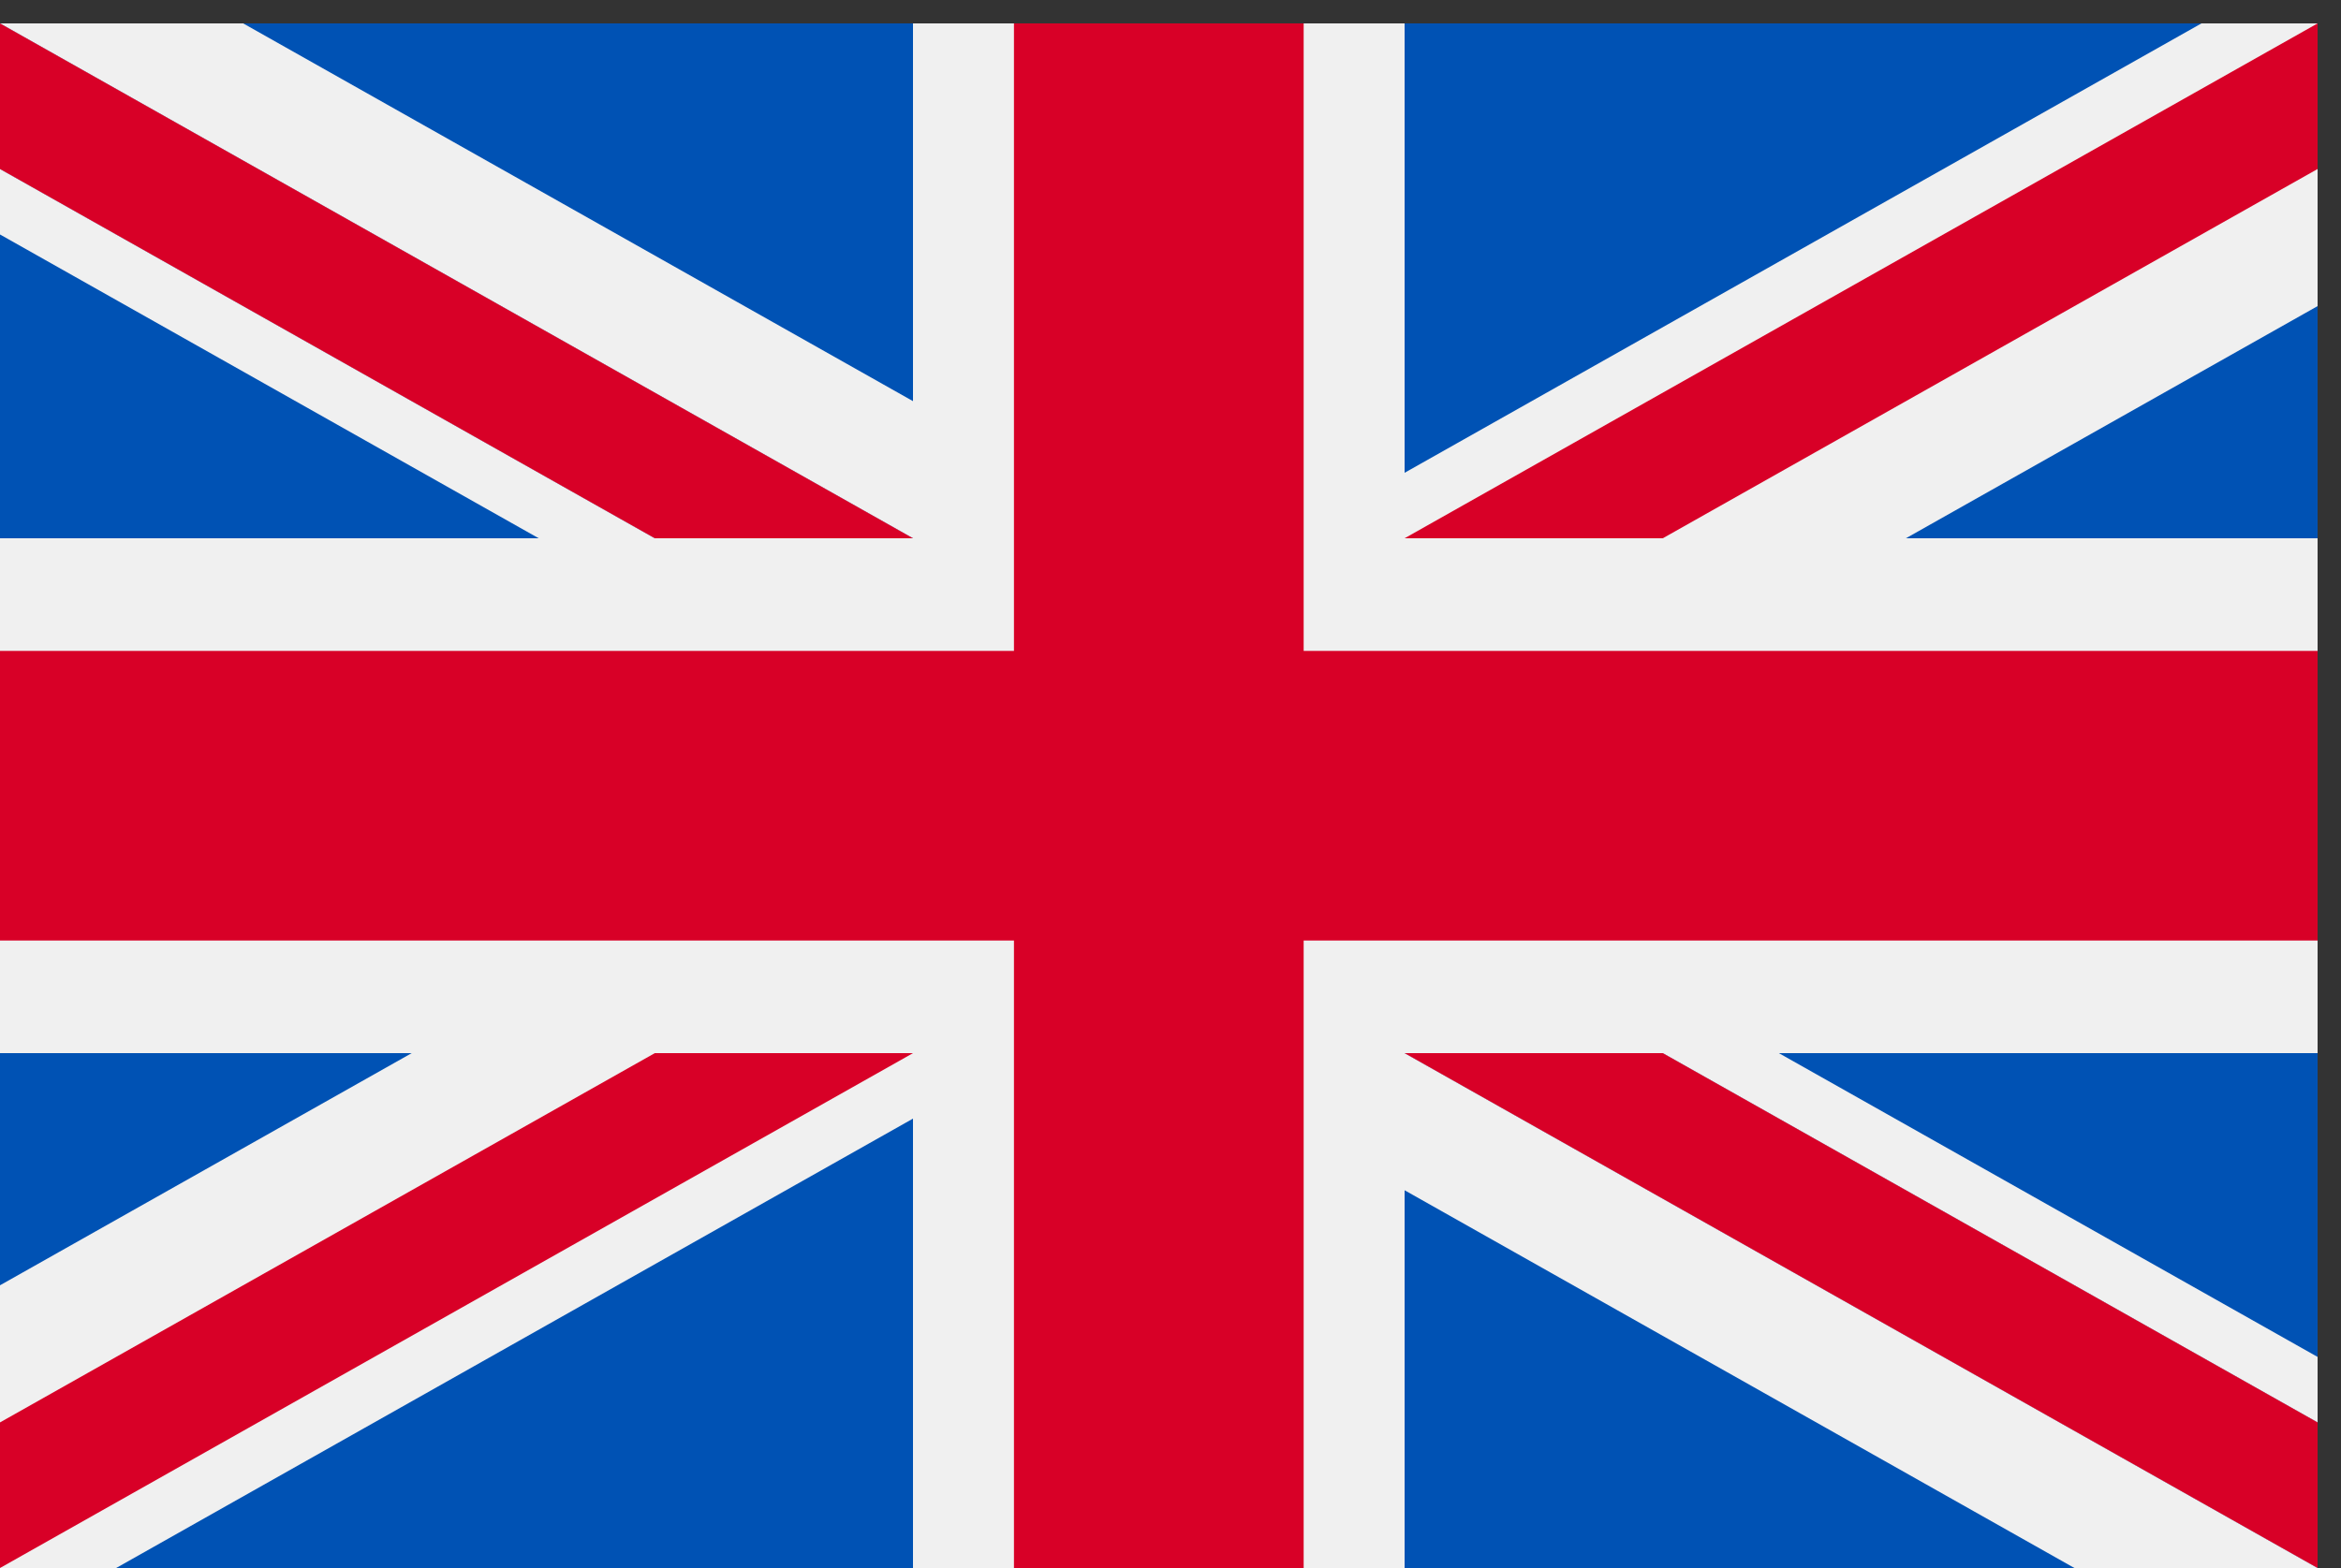
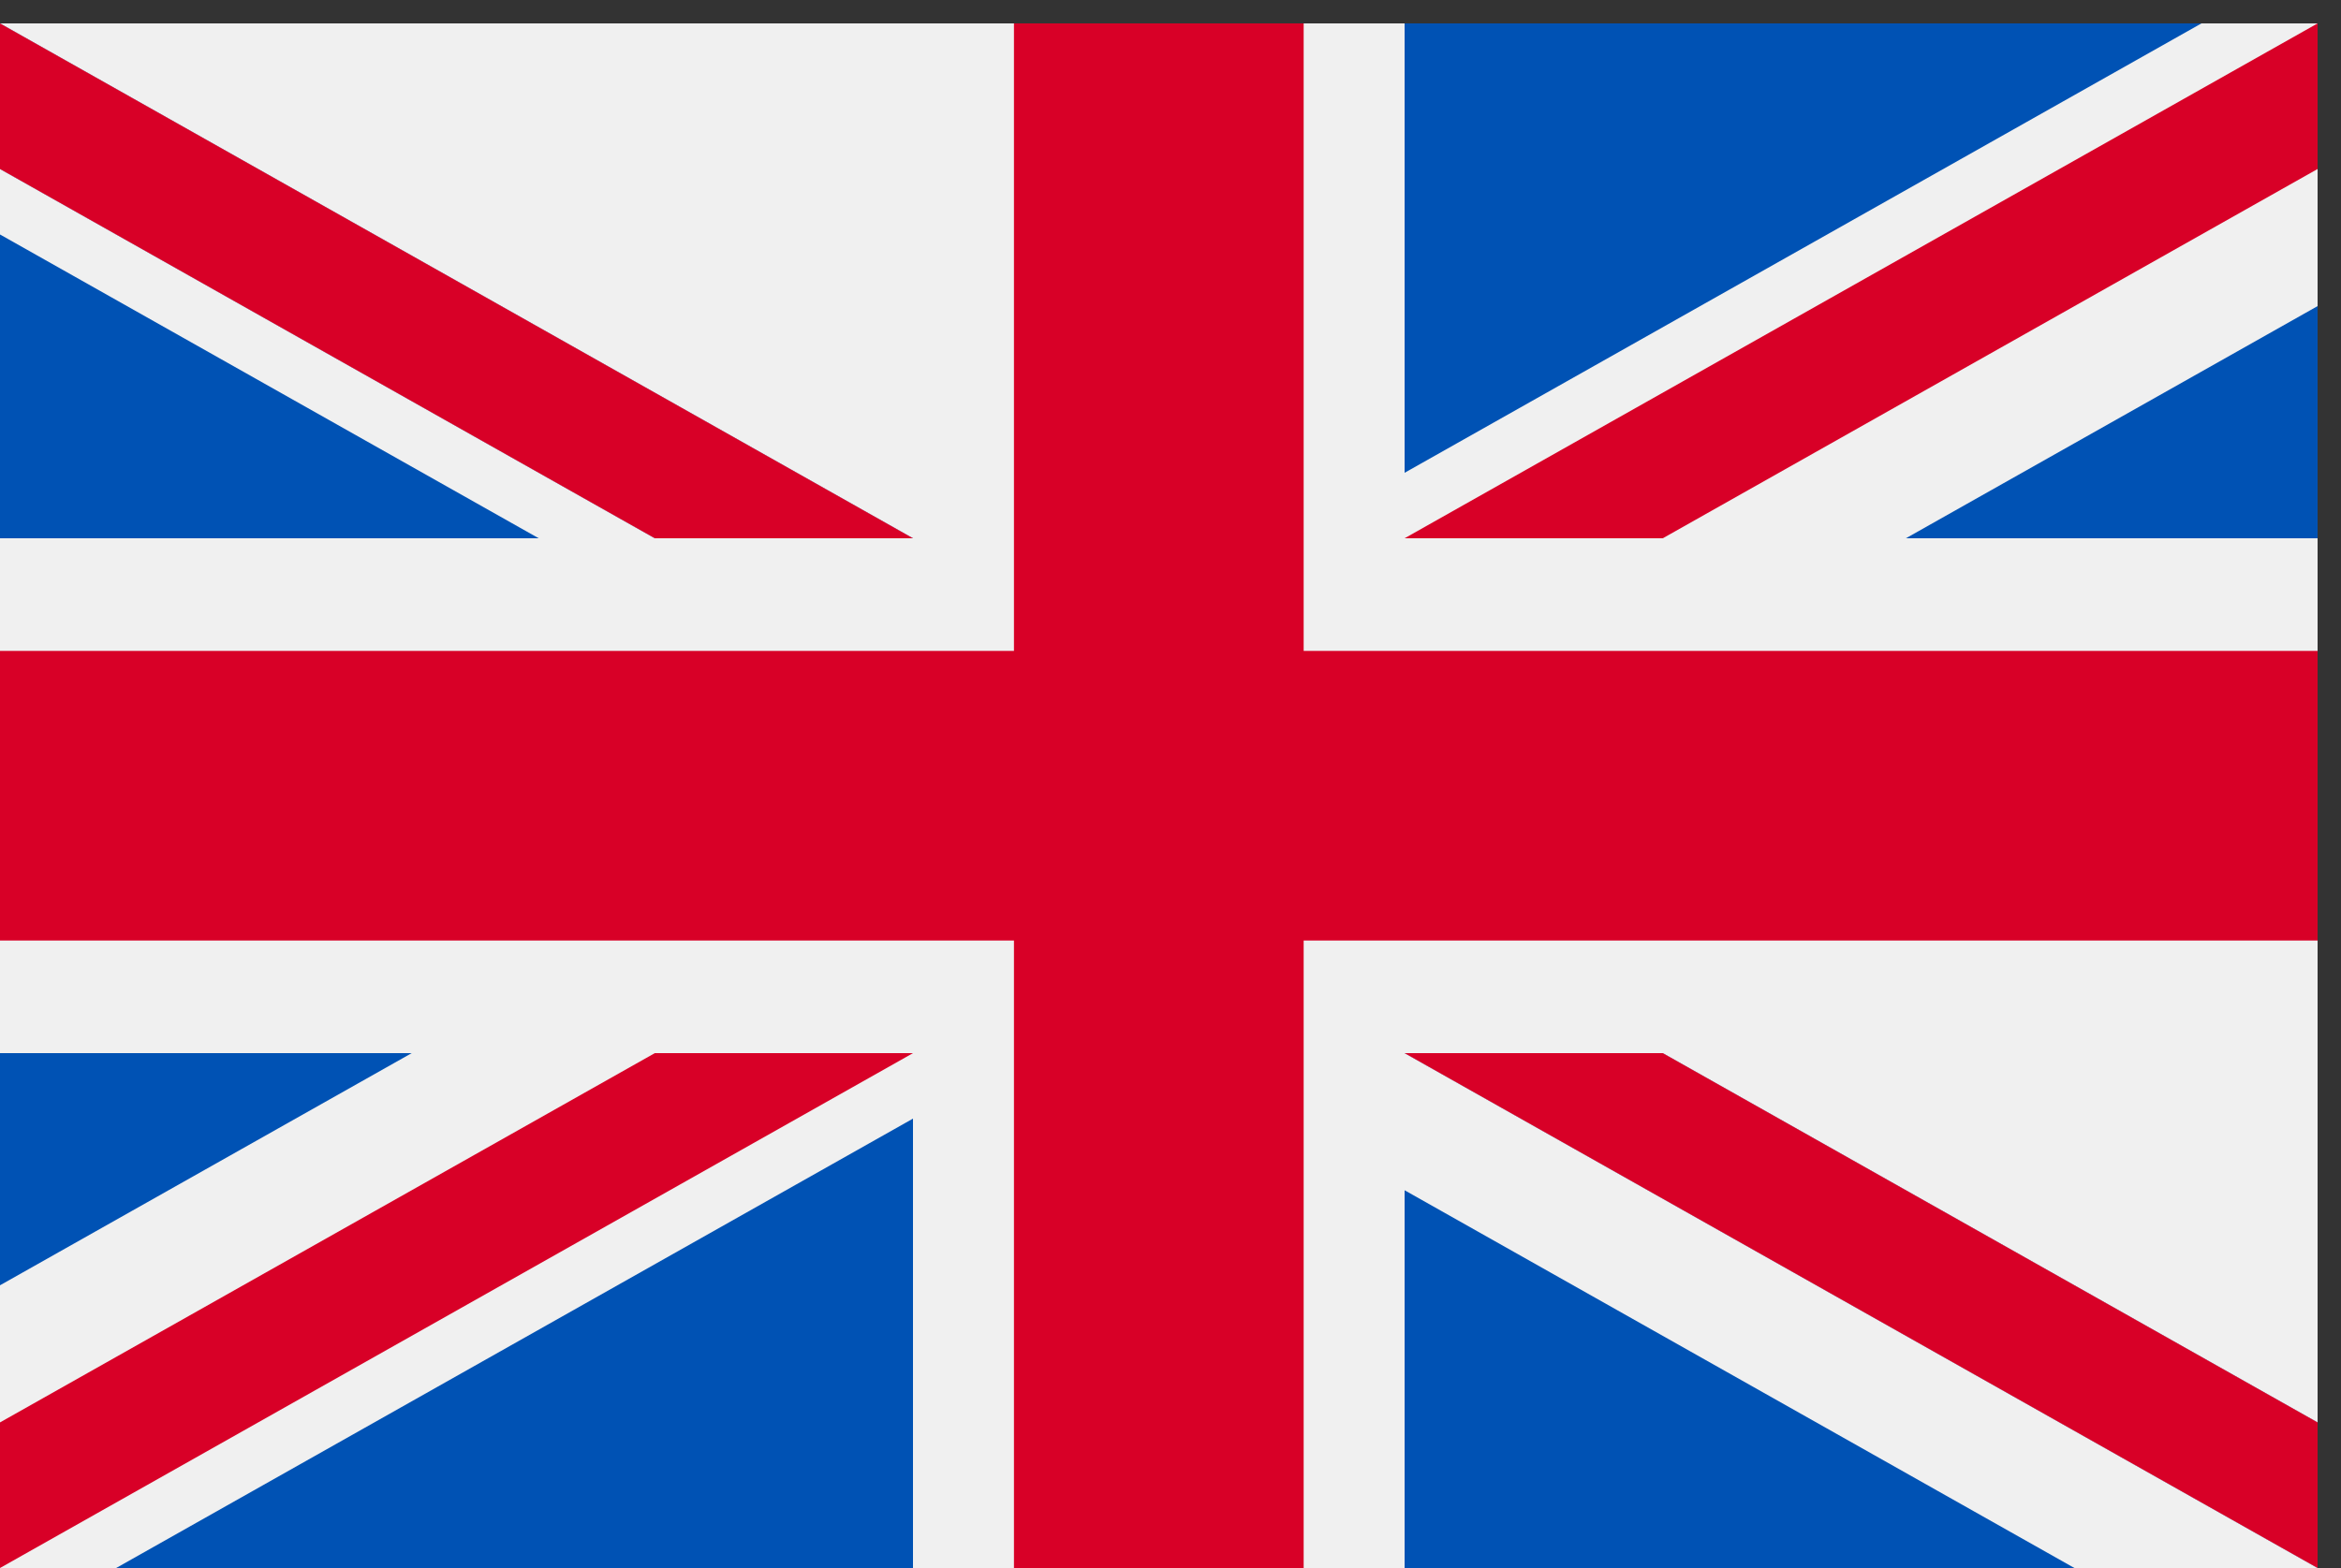
<svg xmlns="http://www.w3.org/2000/svg" width="100px" height="67px" viewBox="0 0 100 67" version="1.1">
  <rect x="0" y="0" width="100" height="67" fill="#333333" stroke="none" />
  <title>262-united-kingdom</title>
  <g id="Page-1" stroke="none" stroke-width="1" fill="none" fill-rule="evenodd">
    <g id="Homepage-Copy" transform="translate(-245, -393)" fill-rule="nonzero">
      <g id="262-united-kingdom" transform="translate(245.074, 393.808)">
        <rect id="Rectangle" fill="#F0F0F0" x="-0.074" y="0.192" width="99" height="66" />
        <polygon id="Path" fill="#D80027" points="55.614 0.192 43.239 0.192 43.239 27.005 -0.074 27.005 -0.074 39.38 43.239 39.38 43.239 66.192 55.614 66.192 55.614 39.38 98.926 39.38 98.926 27.005 55.614 27.005" />
        <g id="Group" transform="translate(59.926, 44.192)" fill="#0052B4">
-           <polygon id="Path" points="15.988 0 39 12.981 39 0" />
          <polygon id="Path" points="-1.10652132e-14 0 39 22 39 15.779 11.029 0" />
          <polygon id="Path" points="28.612 22 -1.10652132e-14 5.859 -1.10652132e-14 22" />
        </g>
        <polygon id="Path" fill="#F0F0F0" points="59.926 44.192 98.926 66.192 98.926 59.971 70.955 44.192" />
        <polygon id="Path" fill="#D80027" points="59.926 44.192 98.926 66.192 98.926 59.971 70.955 44.192" />
        <g id="Group" transform="translate(-0.074, 44.192)" fill="#0052B4">
          <polygon id="Path" points="17.586 0 0 9.92 0 0" />
          <polygon id="Path" points="39 2.798 39 22 4.962 22" />
        </g>
        <polygon id="Path" fill="#D80027" points="27.897 44.192 -0.074 59.971 -0.074 66.192 -0.074 66.192 38.926 44.192" />
        <g id="Group" transform="translate(-0.074, 0.192)" fill="#0052B4">
          <polygon id="Path" points="23.012 22 0 9.019 0 22" />
          <polygon id="Path" points="39 22 0 -5.61774606e-15 0 6.221 27.971 22" />
-           <polygon id="Path" points="10.388 -5.61774606e-15 39 16.141 39 -5.61774606e-15" />
        </g>
        <polygon id="Path" fill="#F0F0F0" points="38.926 22.192 -0.074 0.192 -0.074 6.413 27.897 22.192" />
        <polygon id="Path" fill="#D80027" points="38.926 22.192 -0.074 0.192 -0.074 6.413 27.897 22.192" />
        <g id="Group" transform="translate(59.926, 0.192)" fill="#0052B4">
          <polygon id="Path" points="21.414 22 39 12.08 39 22" />
          <polygon id="Path" points="-1.10652132e-14 19.202 -1.10652132e-14 2.80884779e-15 34.038 2.80884779e-15" />
        </g>
        <polygon id="Path" fill="#D80027" points="70.955 22.192 98.926 6.413 98.926 0.192 98.926 0.192 59.926 22.192" />
      </g>
    </g>
  </g>
</svg>